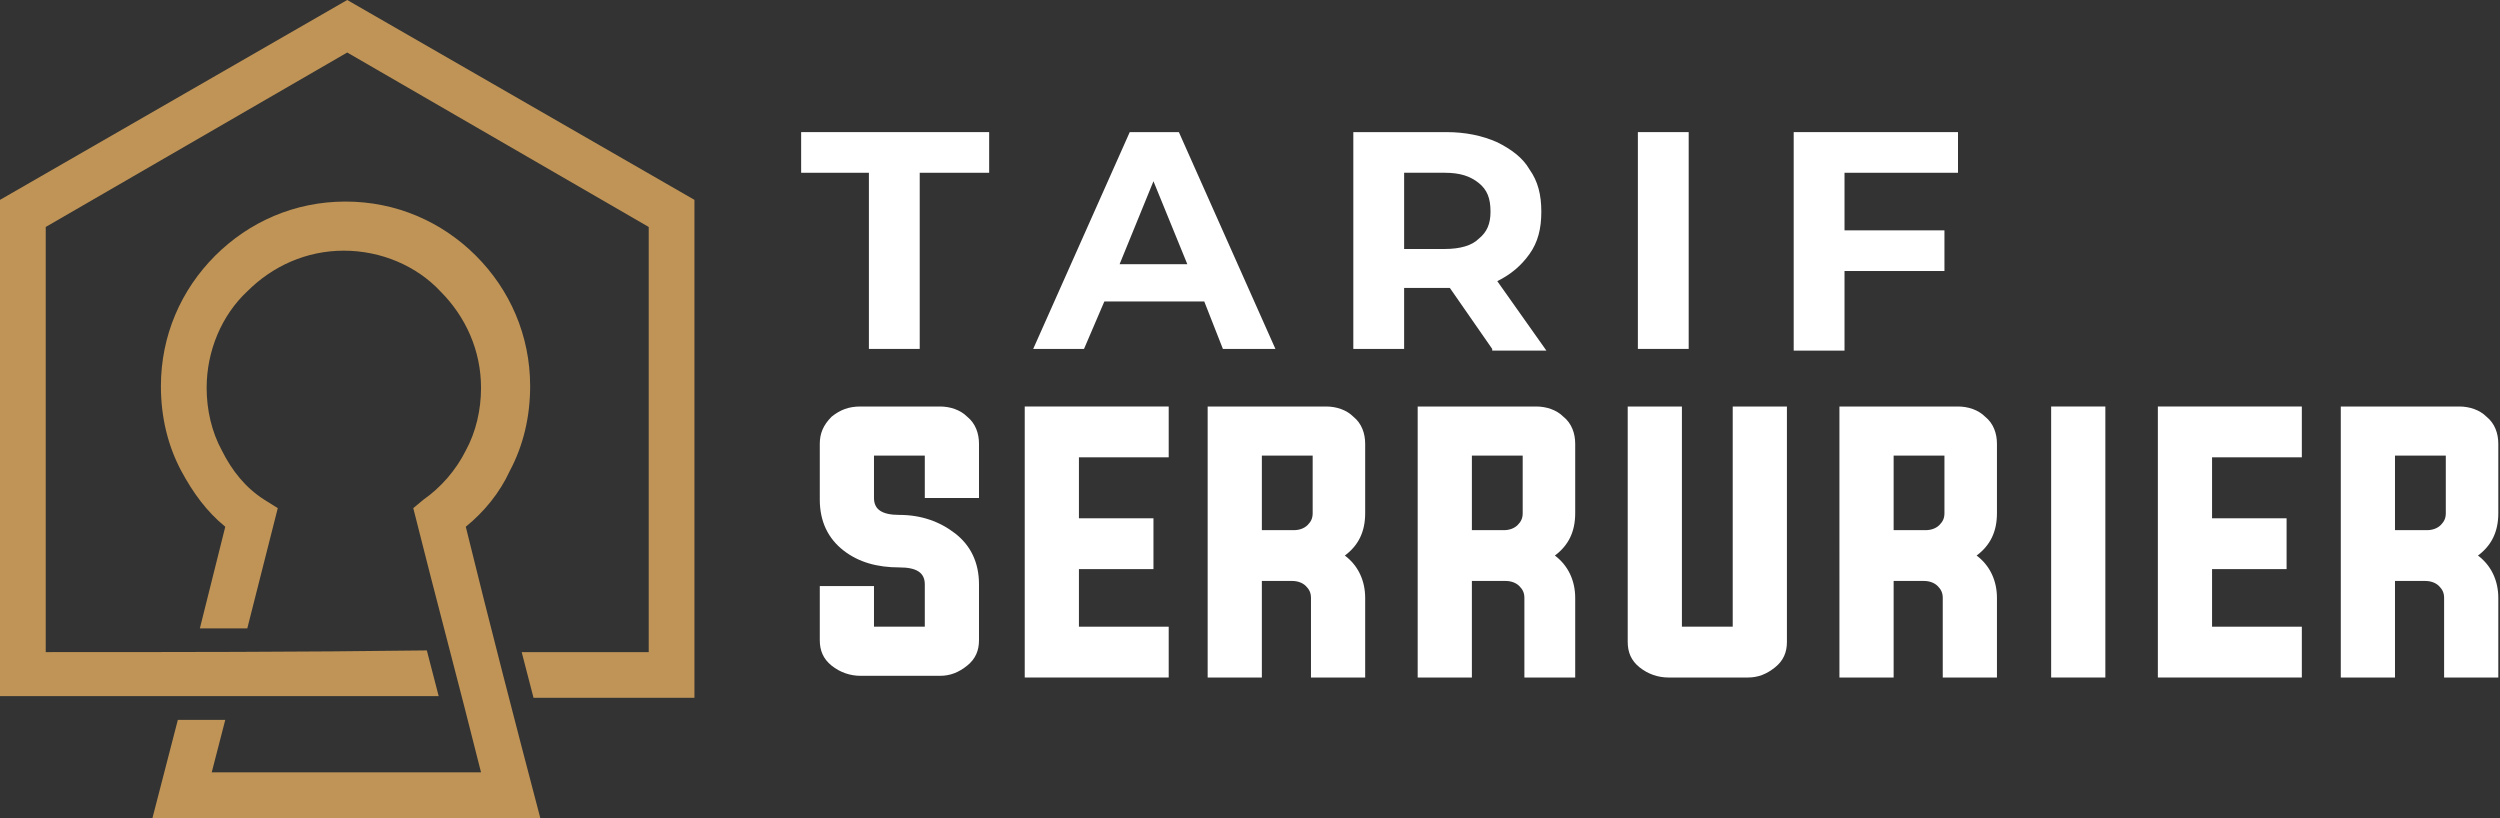
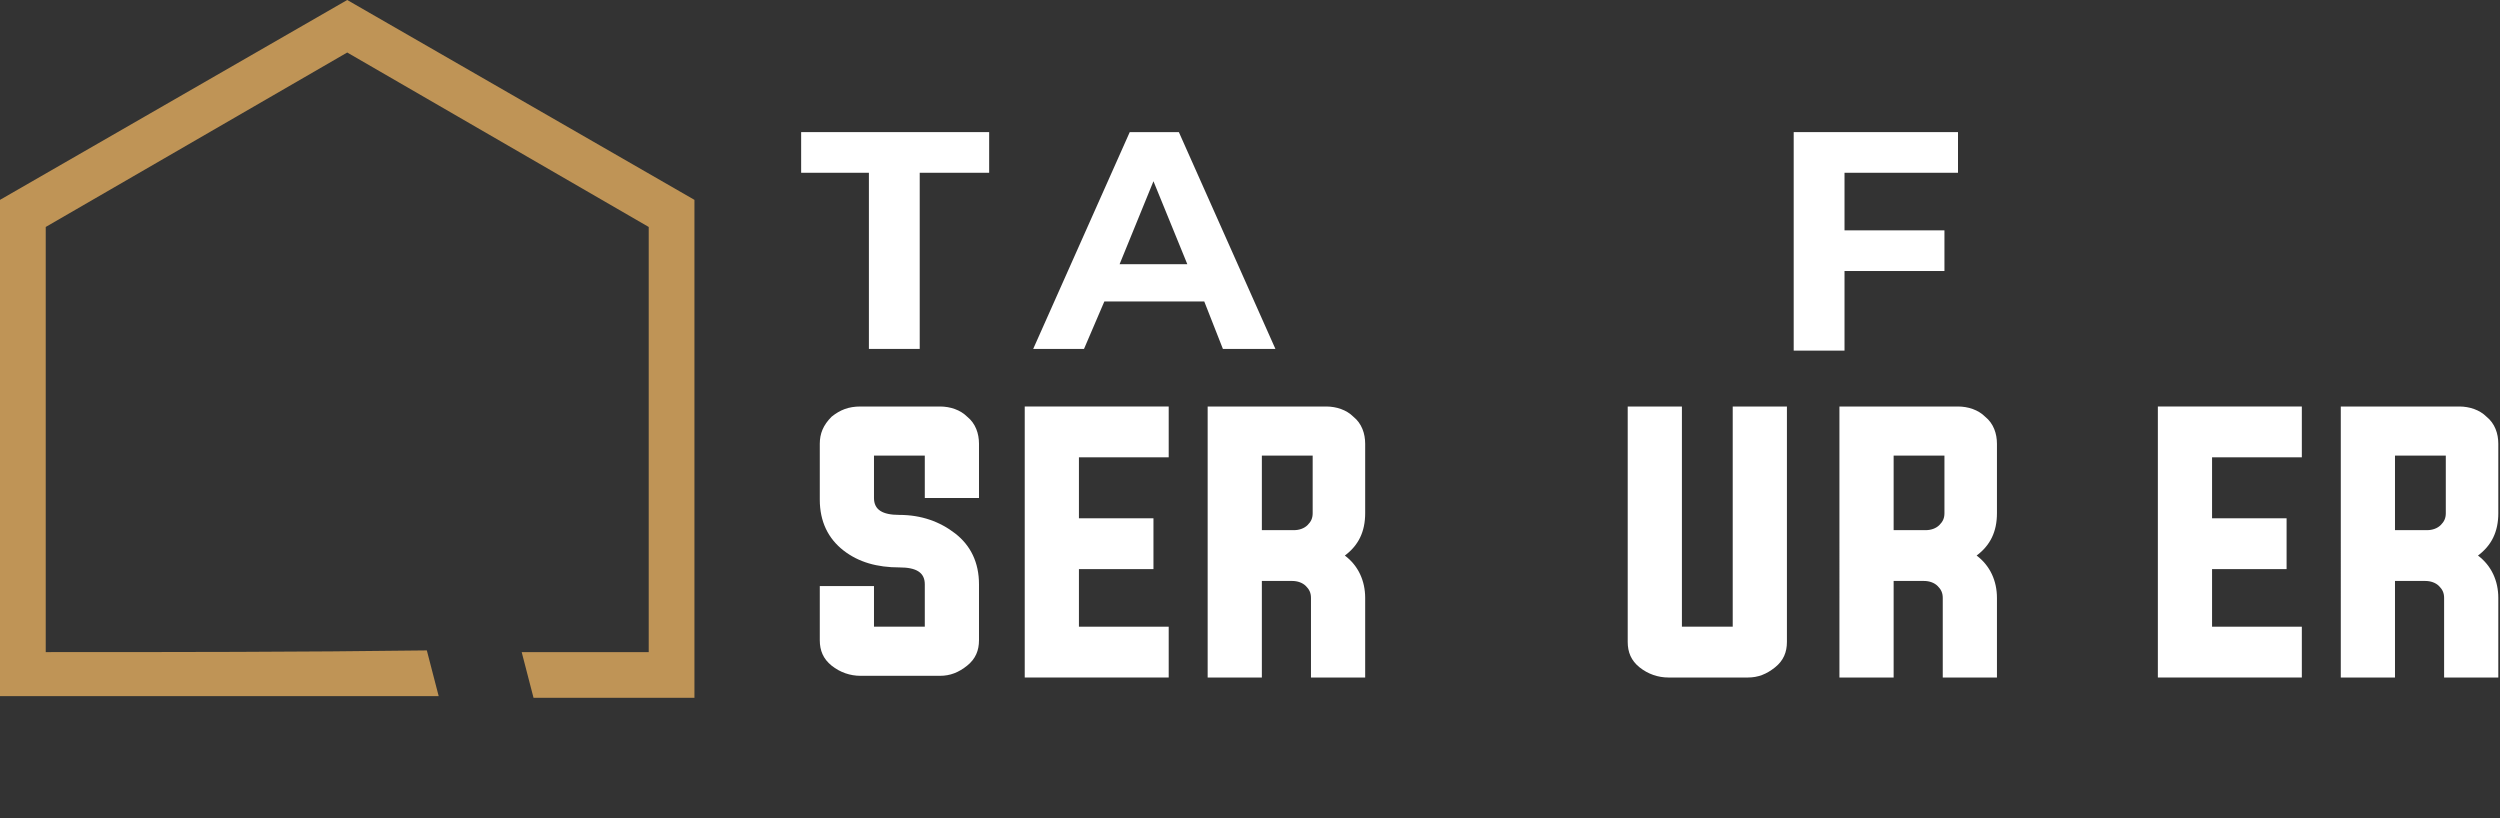
<svg xmlns="http://www.w3.org/2000/svg" version="1.1" id="Layer_1" x="0px" y="0px" width="147.6px" height="48.3px" viewBox="0 0 147.6 48.3" style="enable-background:new 0 0 147.6 48.3;" xml:space="preserve">
  <rect x="0" y="0" width="147.6" height="48.3" fill="#333333" stroke="none" />
  <style type="text/css">
	.st0{fill:#FFFFFF;}
	.st1{fill-rule:evenodd;clip-rule:evenodd;fill:#BF9456;}
</style>
  <g>
    <g>
      <path class="st0" d="M51.4,10.2h-4.1V7.8h11.1v2.4h-4.1v10.4h-3V10.2z" />
      <path class="st0" d="M71.1,17.8h-5.9L64,20.6h-3l5.7-12.8h2.9l5.7,12.8h-3.1L71.1,17.8z M70.1,15.6l-2-4.9l-2,4.9H70.1z" />
-       <path class="st0" d="M88.1,20.6L85.6,17h-0.1h-2.6v3.6h-3V7.8h5.5c1.1,0,2.1,0.2,3,0.6c0.8,0.4,1.5,0.9,1.9,1.6    c0.5,0.7,0.7,1.5,0.7,2.5c0,1-0.2,1.8-0.7,2.5s-1.1,1.2-1.9,1.6l2.9,4.1H88.1z M87.3,10.8c-0.5-0.4-1.1-0.6-2-0.6h-2.4v4.5h2.4    c0.9,0,1.6-0.2,2-0.6c0.5-0.4,0.7-0.9,0.7-1.6C88,11.7,87.8,11.2,87.3,10.8z" />
-       <path class="st0" d="M96.7,7.8h3v12.8h-3V7.8z" />
      <path class="st0" d="M108.9,10.2v3.4h5.9v2.4h-5.9v4.7h-3V7.8h9.7v2.4H108.9z" />
      <path class="st0" d="M54.6,26.9h-3v2.5c0,0.7,0.5,1,1.5,1c1.3,0,2.4,0.4,3.3,1.1c0.9,0.7,1.4,1.7,1.4,3v3.3c0,0.6-0.2,1.1-0.7,1.5    c-0.5,0.4-1,0.6-1.6,0.6h-4.7c-0.6,0-1.2-0.2-1.7-0.6c-0.5-0.4-0.7-0.9-0.7-1.5v-3.2h3.2V37h3v-2.5c0-0.7-0.5-1-1.5-1    c-1.3,0-2.4-0.3-3.3-1c-0.9-0.7-1.4-1.7-1.4-3v-3.3c0-0.6,0.2-1.1,0.7-1.6c0.5-0.4,1-0.6,1.7-0.6h4.7c0.6,0,1.2,0.2,1.6,0.6    c0.5,0.4,0.7,1,0.7,1.6v3.2h-3.2V26.9z" />
      <path class="st0" d="M63.7,37H69v3h-8.5V24H69v3h-5.3v3.6h4.4v3h-4.4V37z" />
      <path class="st0" d="M74.5,34.3V40h-3.2V24h7c0.6,0,1.2,0.2,1.6,0.6c0.5,0.4,0.7,1,0.7,1.6v4.1c0,1.1-0.4,1.9-1.2,2.5    c0.8,0.6,1.2,1.5,1.2,2.5V40h-3.2v-4.7c0-0.3-0.1-0.5-0.3-0.7c-0.2-0.2-0.5-0.3-0.8-0.3H74.5z M76.4,31.3c0.3,0,0.6-0.1,0.8-0.3    c0.2-0.2,0.3-0.4,0.3-0.7v-3.4h-3v4.4H76.4z" />
-       <path class="st0" d="M86.9,34.3V40h-3.2V24h7c0.6,0,1.2,0.2,1.6,0.6c0.5,0.4,0.7,1,0.7,1.6v4.1c0,1.1-0.4,1.9-1.2,2.5    c0.8,0.6,1.2,1.5,1.2,2.5V40H90v-4.7c0-0.3-0.1-0.5-0.3-0.7c-0.2-0.2-0.5-0.3-0.8-0.3H86.9z M88.8,31.3c0.3,0,0.6-0.1,0.8-0.3    c0.2-0.2,0.3-0.4,0.3-0.7v-3.4h-3v4.4H88.8z" />
      <path class="st0" d="M99.3,37h3V24h3.2v13.9c0,0.6-0.2,1.1-0.7,1.5c-0.5,0.4-1,0.6-1.6,0.6h-4.7c-0.6,0-1.2-0.2-1.7-0.6    c-0.5-0.4-0.7-0.9-0.7-1.5V24h3.2V37z" />
      <path class="st0" d="M111.8,34.3V40h-3.2V24h7c0.6,0,1.2,0.2,1.6,0.6c0.5,0.4,0.7,1,0.7,1.6v4.1c0,1.1-0.4,1.9-1.2,2.5    c0.8,0.6,1.2,1.5,1.2,2.5V40h-3.2v-4.7c0-0.3-0.1-0.5-0.3-0.7c-0.2-0.2-0.5-0.3-0.8-0.3H111.8z M113.7,31.3c0.3,0,0.6-0.1,0.8-0.3    c0.2-0.2,0.3-0.4,0.3-0.7v-3.4h-3v4.4H113.7z" />
-       <path class="st0" d="M121.1,40V24h3.2v16H121.1z" />
      <path class="st0" d="M130.6,37h5.3v3h-8.5V24h8.5v3h-5.3v3.6h4.4v3h-4.4V37z" />
      <path class="st0" d="M141.4,34.3V40h-3.2V24h7c0.6,0,1.2,0.2,1.6,0.6c0.5,0.4,0.7,1,0.7,1.6v4.1c0,1.1-0.4,1.9-1.2,2.5    c0.8,0.6,1.2,1.5,1.2,2.5V40h-3.2v-4.7c0-0.3-0.1-0.5-0.3-0.7c-0.2-0.2-0.5-0.3-0.8-0.3H141.4z M143.3,31.3c0.3,0,0.6-0.1,0.8-0.3    c0.2-0.2,0.3-0.4,0.3-0.7v-3.4h-3v4.4H143.3z" />
    </g>
  </g>
  <path class="st1" d="M2.7,38.5V13.4L20.5,3.1l17.8,10.3v25.1h-7.5l0.7,2.7h8.1H41V11.8L20.5,0L0,11.8v29.3c8.6,0,17.3,0,25.9,0  l-0.7-2.7C17.7,38.5,10.2,38.5,2.7,38.5" />
-   <path class="st1" d="M28.4,45.6H12.5l0.8-3.1h-2.8l-1.5,5.8h22.9c-1.5-5.7-3-11.5-4.4-17.2c1.1-0.9,2-2,2.6-3.3  c0.8-1.5,1.2-3.2,1.2-5c0-3-1.2-5.7-3.2-7.7c-2-2-4.7-3.2-7.7-3.2c-3,0-5.7,1.2-7.7,3.2c-2,2-3.2,4.7-3.2,7.7c0,1.8,0.4,3.5,1.2,5  c0.7,1.3,1.5,2.4,2.6,3.3l-1.5,6h2.8l1.8-7.1l-0.8-0.5c-1.1-0.7-1.9-1.7-2.5-2.9c-0.6-1.1-0.9-2.4-0.9-3.7c0-2.2,0.9-4.3,2.4-5.7  c1.5-1.5,3.5-2.4,5.7-2.4c2.2,0,4.3,0.9,5.7,2.4c1.5,1.5,2.4,3.5,2.4,5.7c0,1.3-0.3,2.6-0.9,3.7c-0.6,1.2-1.5,2.2-2.5,2.9L24.4,30  C25.7,35.2,27.1,40.4,28.4,45.6" />
</svg>